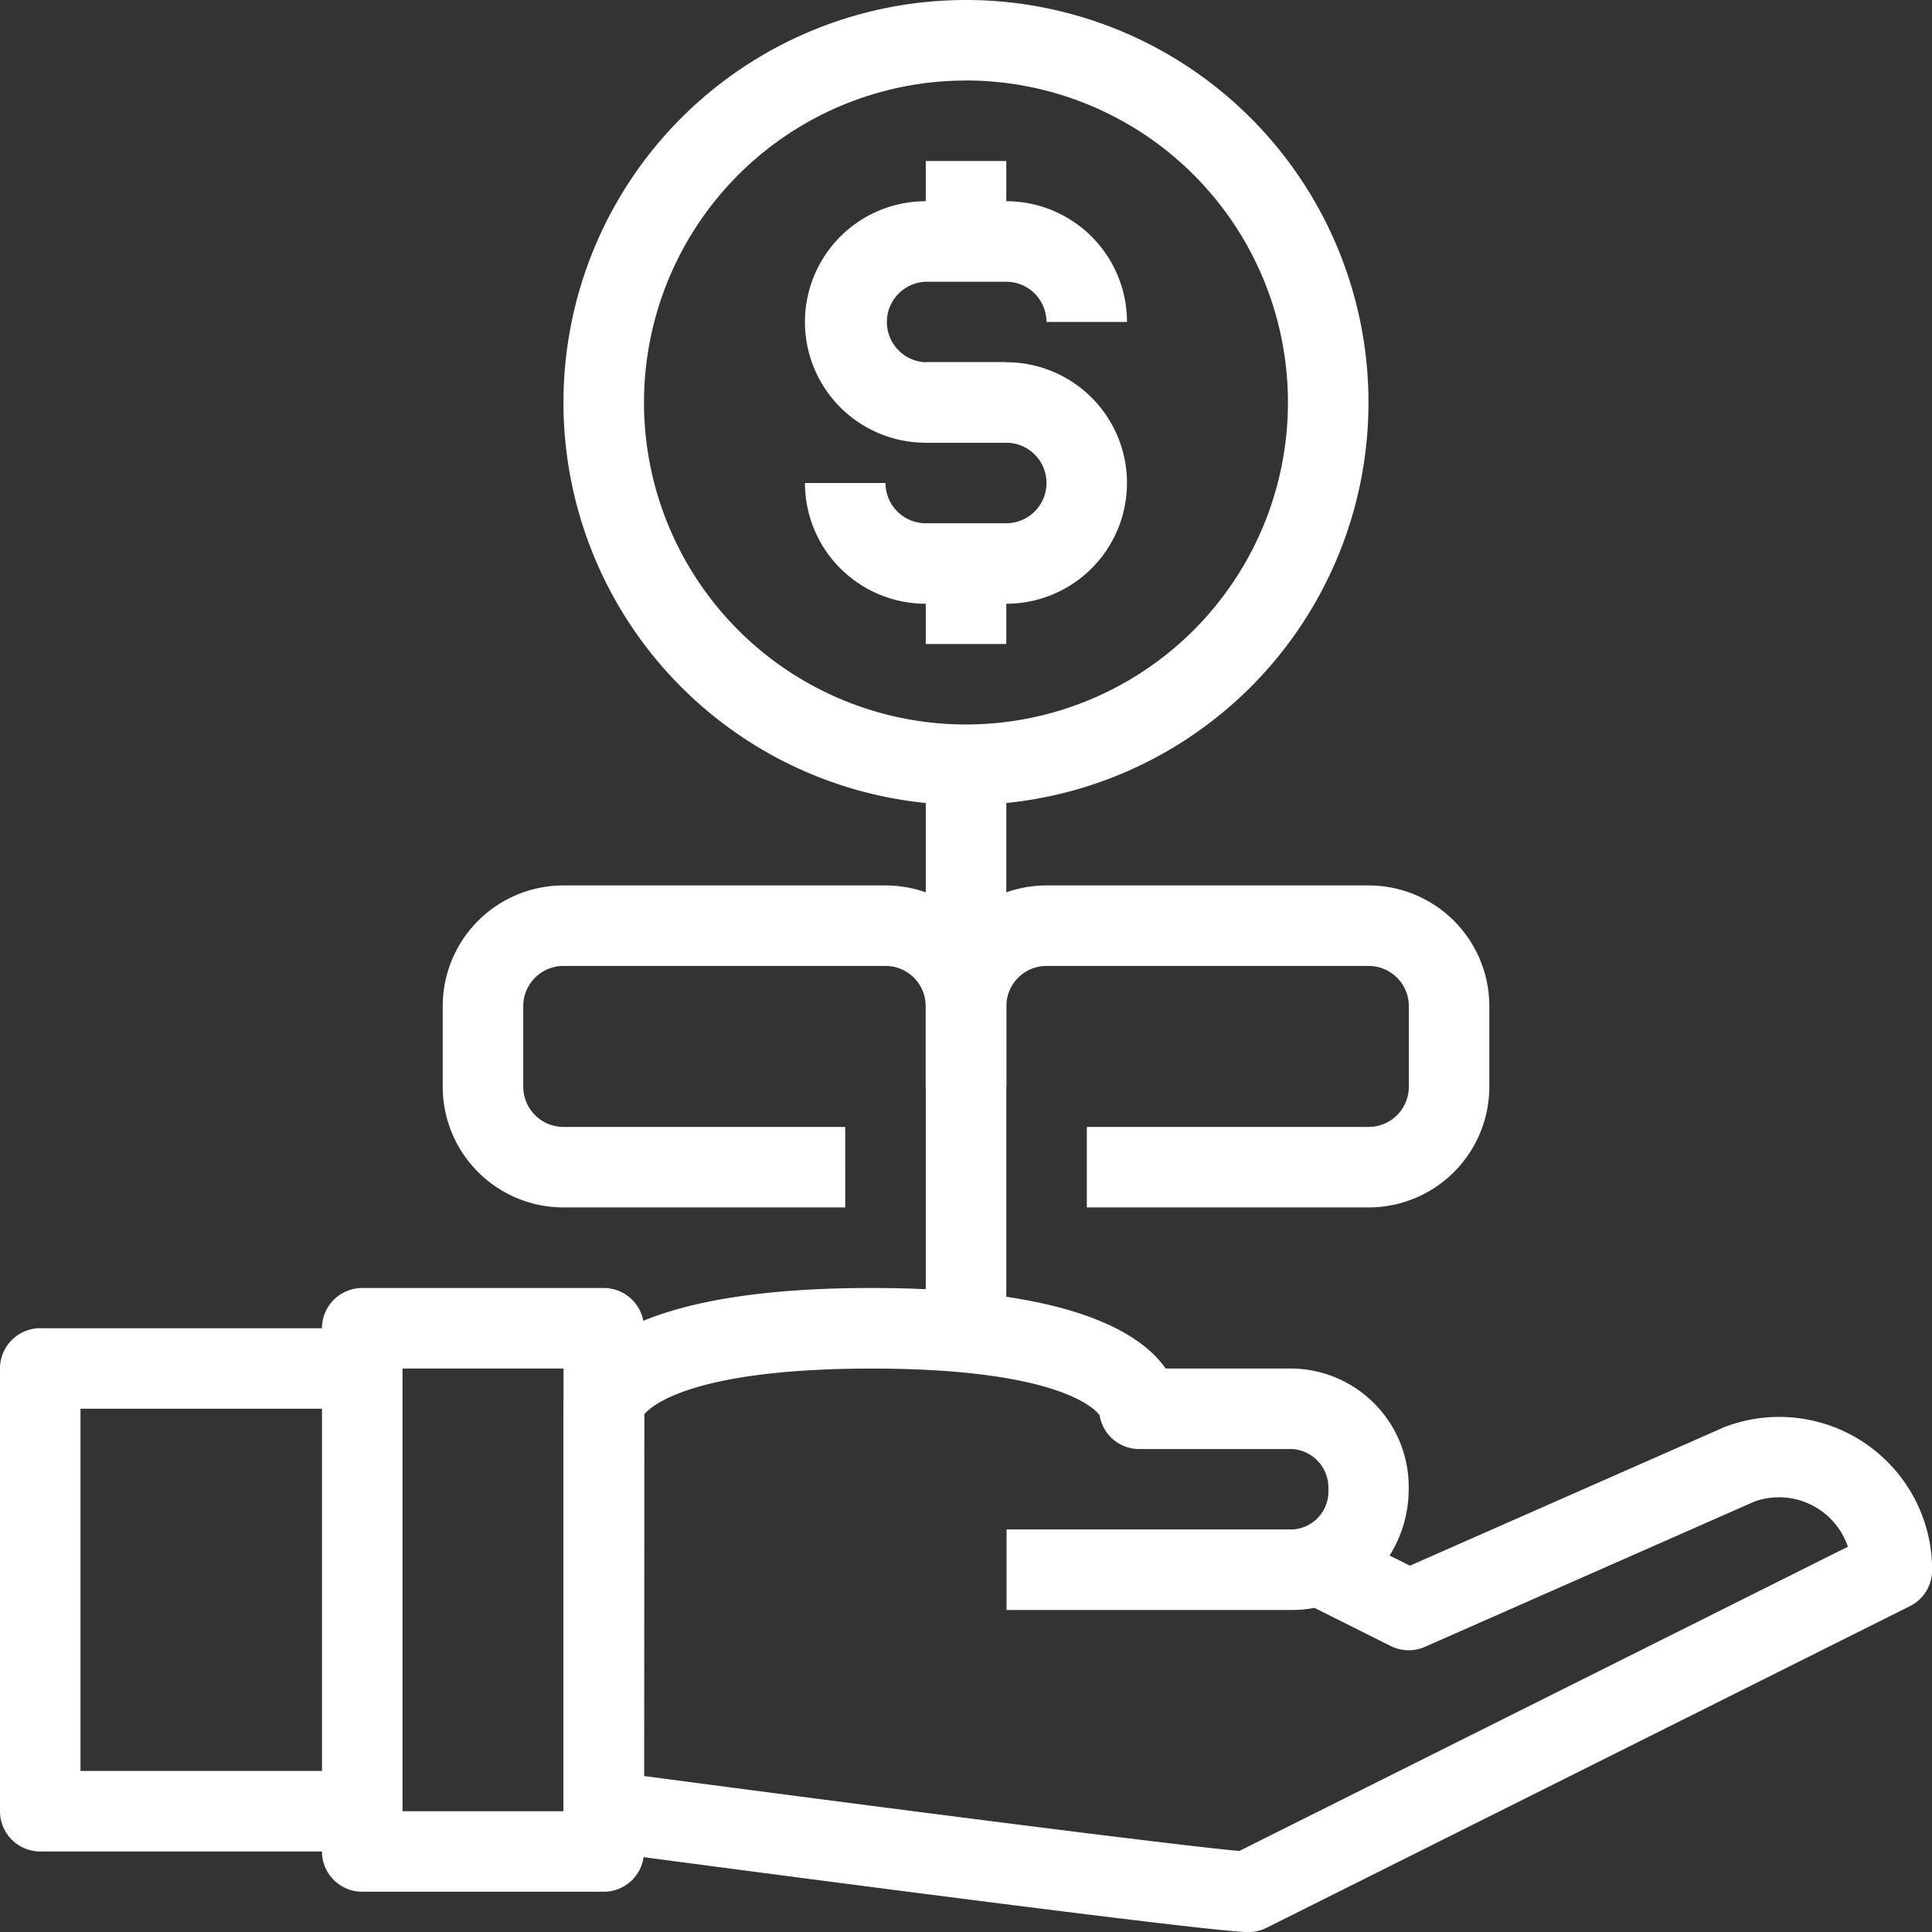
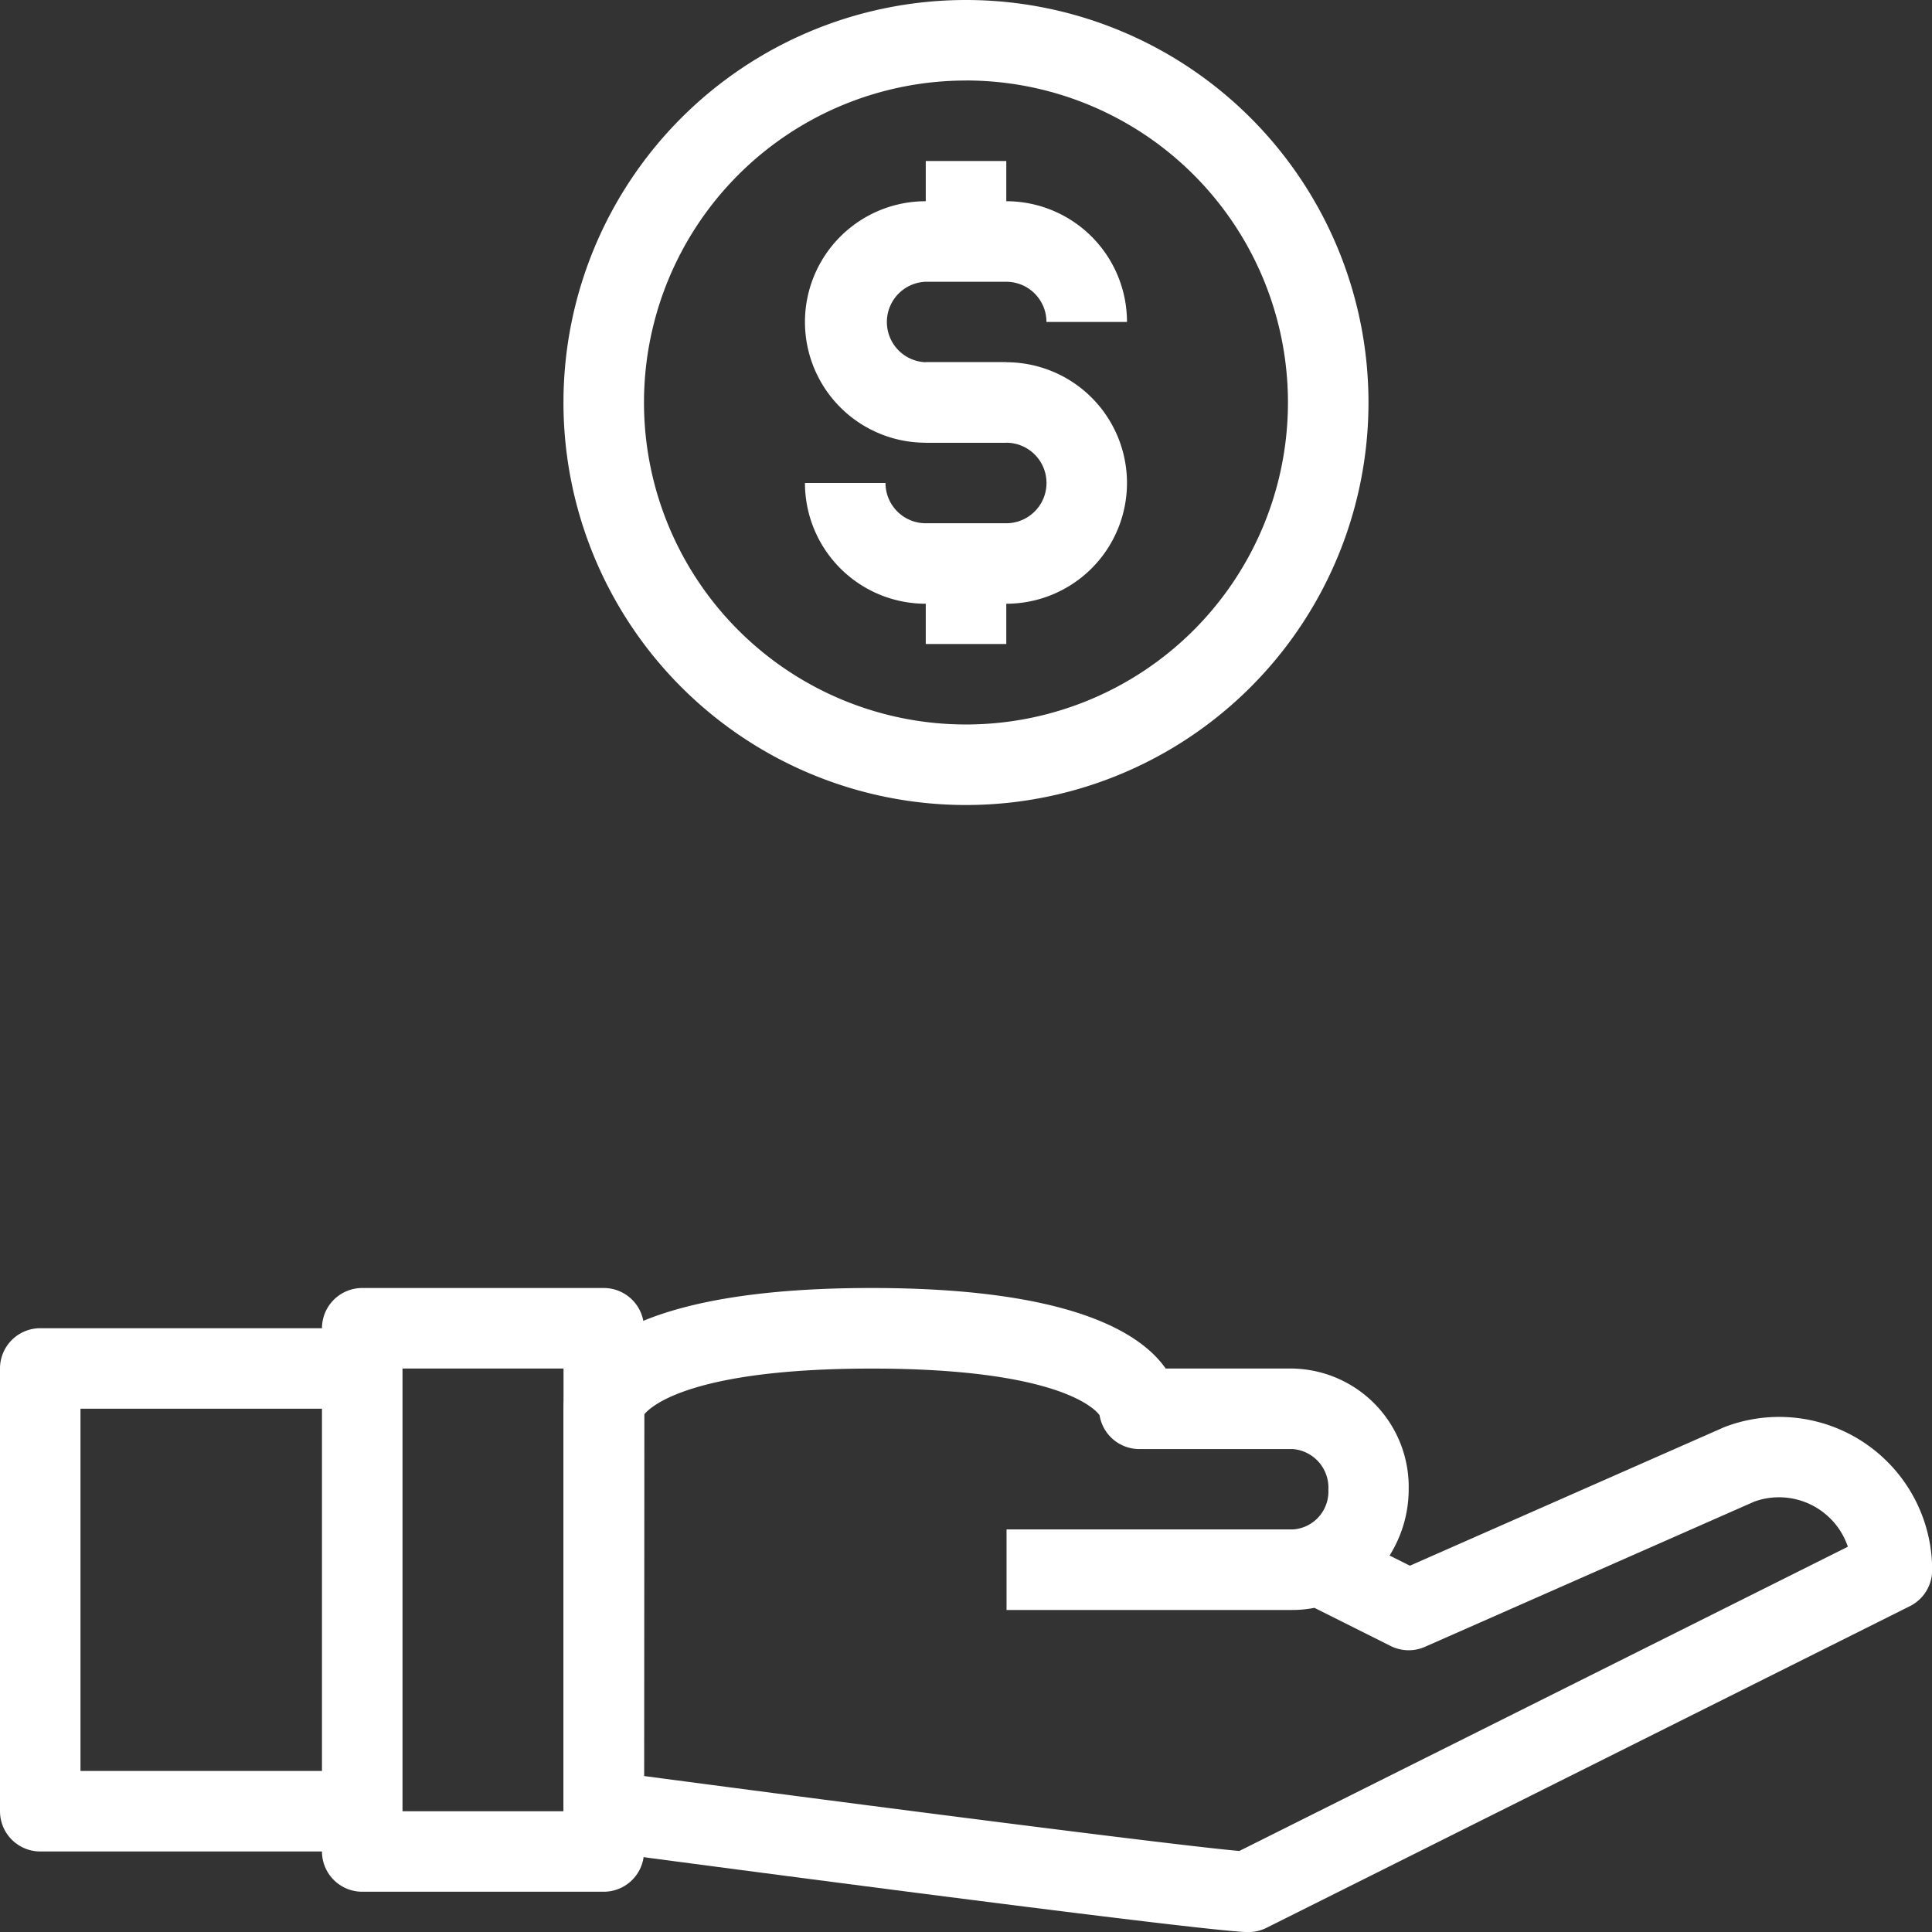
<svg xmlns="http://www.w3.org/2000/svg" id="growth_1129993" width="38.001" height="38.001" viewBox="0 0 38.001 38.001">
  <rect x="0" y="0" width="38.001" height="38.001" fill="#333333" stroke="none" />
  <path id="Path_3845" data-name="Path 3845" d="M162.791,354c-.767,0-10.772-1.324-12.771-1.591a.792.792,0,0,1-.687-.785v-7.917c0-.554.437-2.375,6.056-2.375,3.875,0,5.285.864,5.788,1.584h2.494a2.329,2.329,0,0,1,2.286,2.365,2.453,2.453,0,0,1-.376,1.313l.4.2,6.185-2.726a3.008,3.008,0,0,1,4.087,2.809.792.792,0,0,1-.438.713l-12.667,6.333A.79.79,0,0,1,162.791,354Zm-11.875-3.069c4.294.569,10.511,1.371,11.71,1.474l11.969-5.984a1.429,1.429,0,0,0-1.841-.887l-6.478,2.856a.792.792,0,0,1-.673-.016l-1.5-.751a2.29,2.29,0,0,1-.431.042h-5.625v-1.584h5.63a.746.746,0,0,0,.7-.781.761.761,0,0,0-.7-.8h-3.018a.792.792,0,0,1-.782-.665c-.079-.115-.792-.918-4.482-.918-3.57,0-4.354.752-4.473.9Zm8.946-7.223" transform="translate(-138.249 -315.998)" fill="#fff" />
  <path id="Path_3846" data-name="Path 3846" d="M90.874,353.207h-4.75a.792.792,0,0,1-.792-.791V342.124a.792.792,0,0,1,.792-.792h4.75a.792.792,0,0,1,.792.792v10.292A.792.792,0,0,1,90.874,353.207Zm-3.958-1.583h3.167v-8.708H86.916Zm0,0" transform="translate(-78.999 -315.998)" fill="#fff" />
  <path id="Path_3847" data-name="Path 3847" d="M7.125,362.292H.792A.792.792,0,0,1,0,361.5v-8.708A.792.792,0,0,1,.792,352H7.125v1.583H1.583v7.125H7.125Zm0,0" transform="translate(0 -325.875)" fill="#fff" />
  <path id="Path_3848" data-name="Path 3848" d="M217.291,58.082h-1.584a2.375,2.375,0,0,1,0-4.75h1.584a2.375,2.375,0,0,1,2.375,2.375h-1.584a.791.791,0,0,0-.791-.791h-1.584a.792.792,0,0,0,0,1.583h1.584Zm0,0" transform="translate(-197.499 -49.374)" fill="#fff" />
  <path id="Path_3849" data-name="Path 3849" d="M217.291,100.75h-1.584a2.375,2.375,0,0,1-2.375-2.375h1.584a.792.792,0,0,0,.791.792h1.584a.792.792,0,0,0,0-1.584h-1.584V96h1.584a2.375,2.375,0,1,1,0,4.75Zm0,0" transform="translate(-197.499 -88.875)" fill="#fff" />
  <path id="Path_3850" data-name="Path 3850" d="M245.332,42.668h1.584v1.583h-1.584Zm0,0" transform="translate(-227.123 -39.501)" fill="#fff" />
  <path id="Path_3851" data-name="Path 3851" d="M245.332,149.332h1.584v1.584h-1.584Zm0,0" transform="translate(-227.123 -138.249)" fill="#fff" />
-   <path id="Path_3852" data-name="Path 3852" d="M157.249,15.834a7.917,7.917,0,1,1,7.917-7.917A7.917,7.917,0,0,1,157.249,15.834Zm0-14.25a6.333,6.333,0,1,0,6.333,6.334A6.333,6.333,0,0,0,157.249,1.583Zm0,0" transform="translate(-138.249)" fill="#fff" />
-   <path id="Path_3853" data-name="Path 3853" d="M245.332,202.668h1.584v11.083h-1.584Zm0,0" transform="translate(-227.123 -187.626)" fill="#fff" />
-   <path id="Path_3854" data-name="Path 3854" d="M254.041,241H248.5v-1.583h5.542a.792.792,0,0,0,.792-.792v-1.583a.792.792,0,0,0-.792-.792h-6.334a.792.792,0,0,0-.791.792v1.583h-1.584v-1.583a2.375,2.375,0,0,1,2.375-2.375h6.334a2.375,2.375,0,0,1,2.375,2.375v1.583A2.375,2.375,0,0,1,254.041,241Zm0,0" transform="translate(-227.123 -217.251)" fill="#fff" />
-   <path id="Path_3855" data-name="Path 3855" d="M125.249,241h-5.542a2.375,2.375,0,0,1-2.375-2.375v-1.583a2.375,2.375,0,0,1,2.375-2.375h6.334a2.375,2.375,0,0,1,2.375,2.375v1.583h-1.584v-1.583a.792.792,0,0,0-.791-.792h-6.334a.792.792,0,0,0-.791.792v1.583a.792.792,0,0,0,.791.792h5.542Zm0,0" transform="translate(-108.624 -217.251)" fill="#fff" />
+   <path id="Path_3852" data-name="Path 3852" d="M157.249,15.834a7.917,7.917,0,1,1,7.917-7.917A7.917,7.917,0,0,1,157.249,15.834m0-14.25a6.333,6.333,0,1,0,6.333,6.334A6.333,6.333,0,0,0,157.249,1.583Zm0,0" transform="translate(-138.249)" fill="#fff" />
</svg>